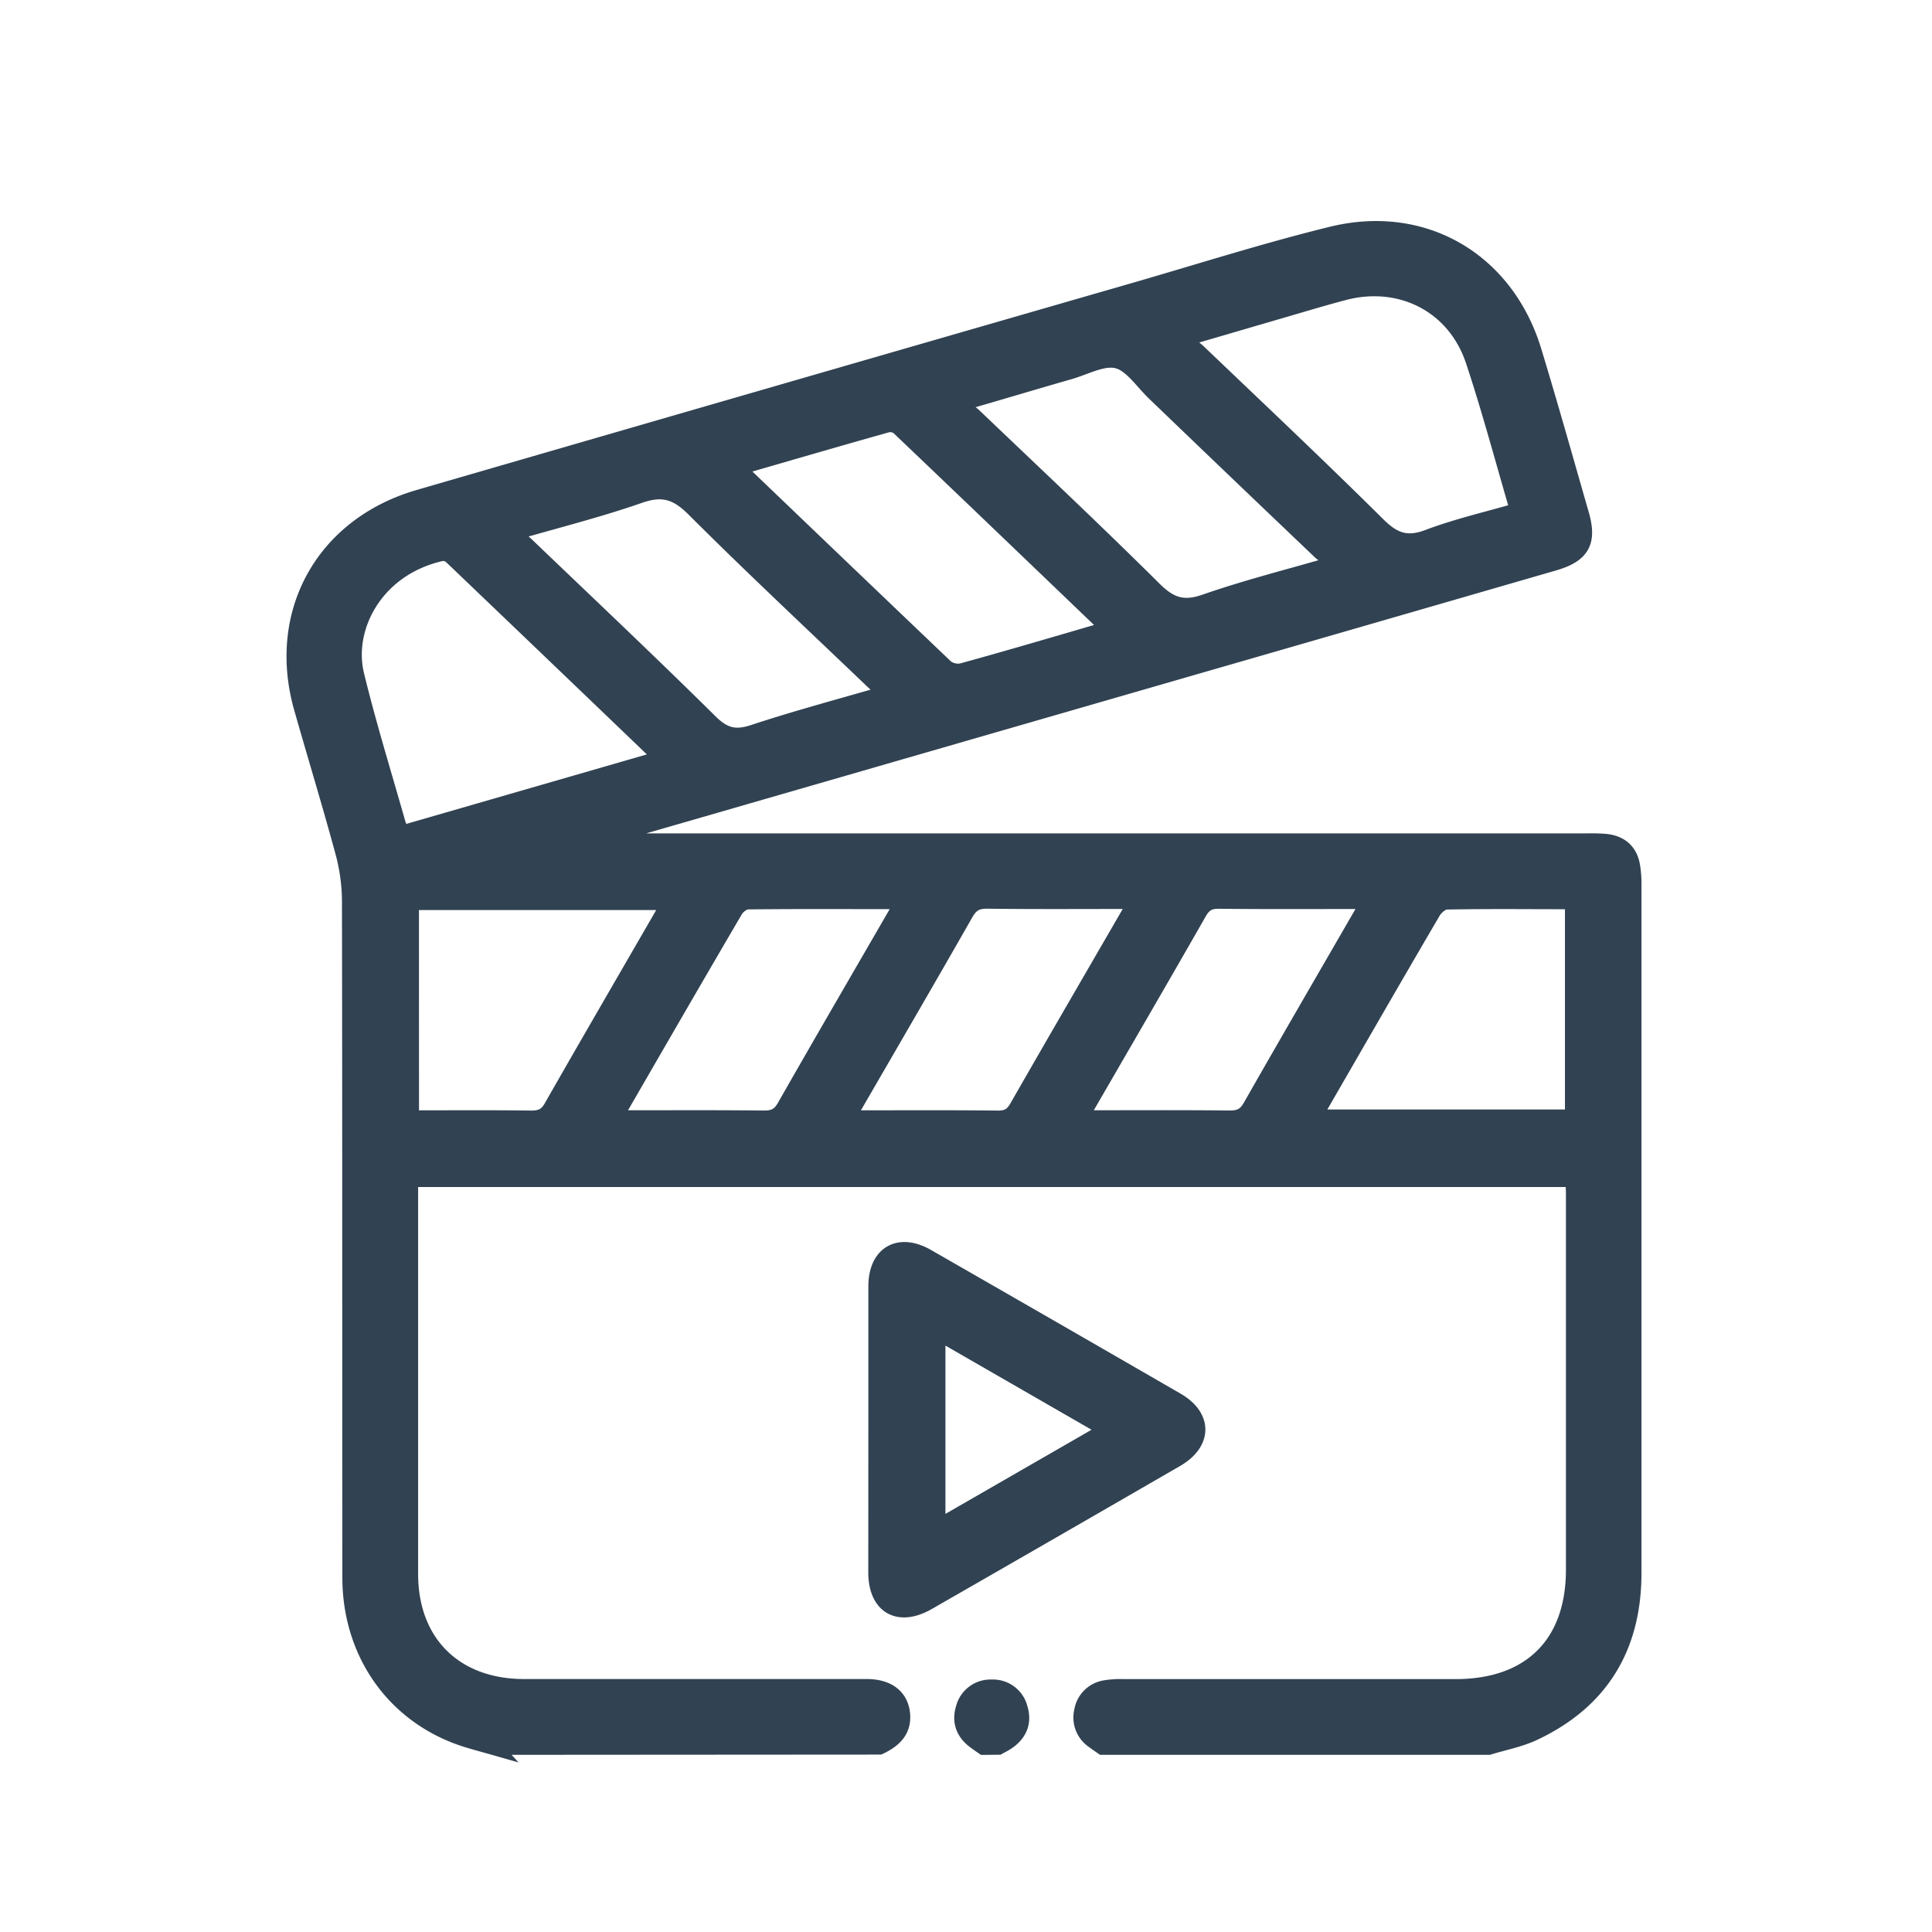
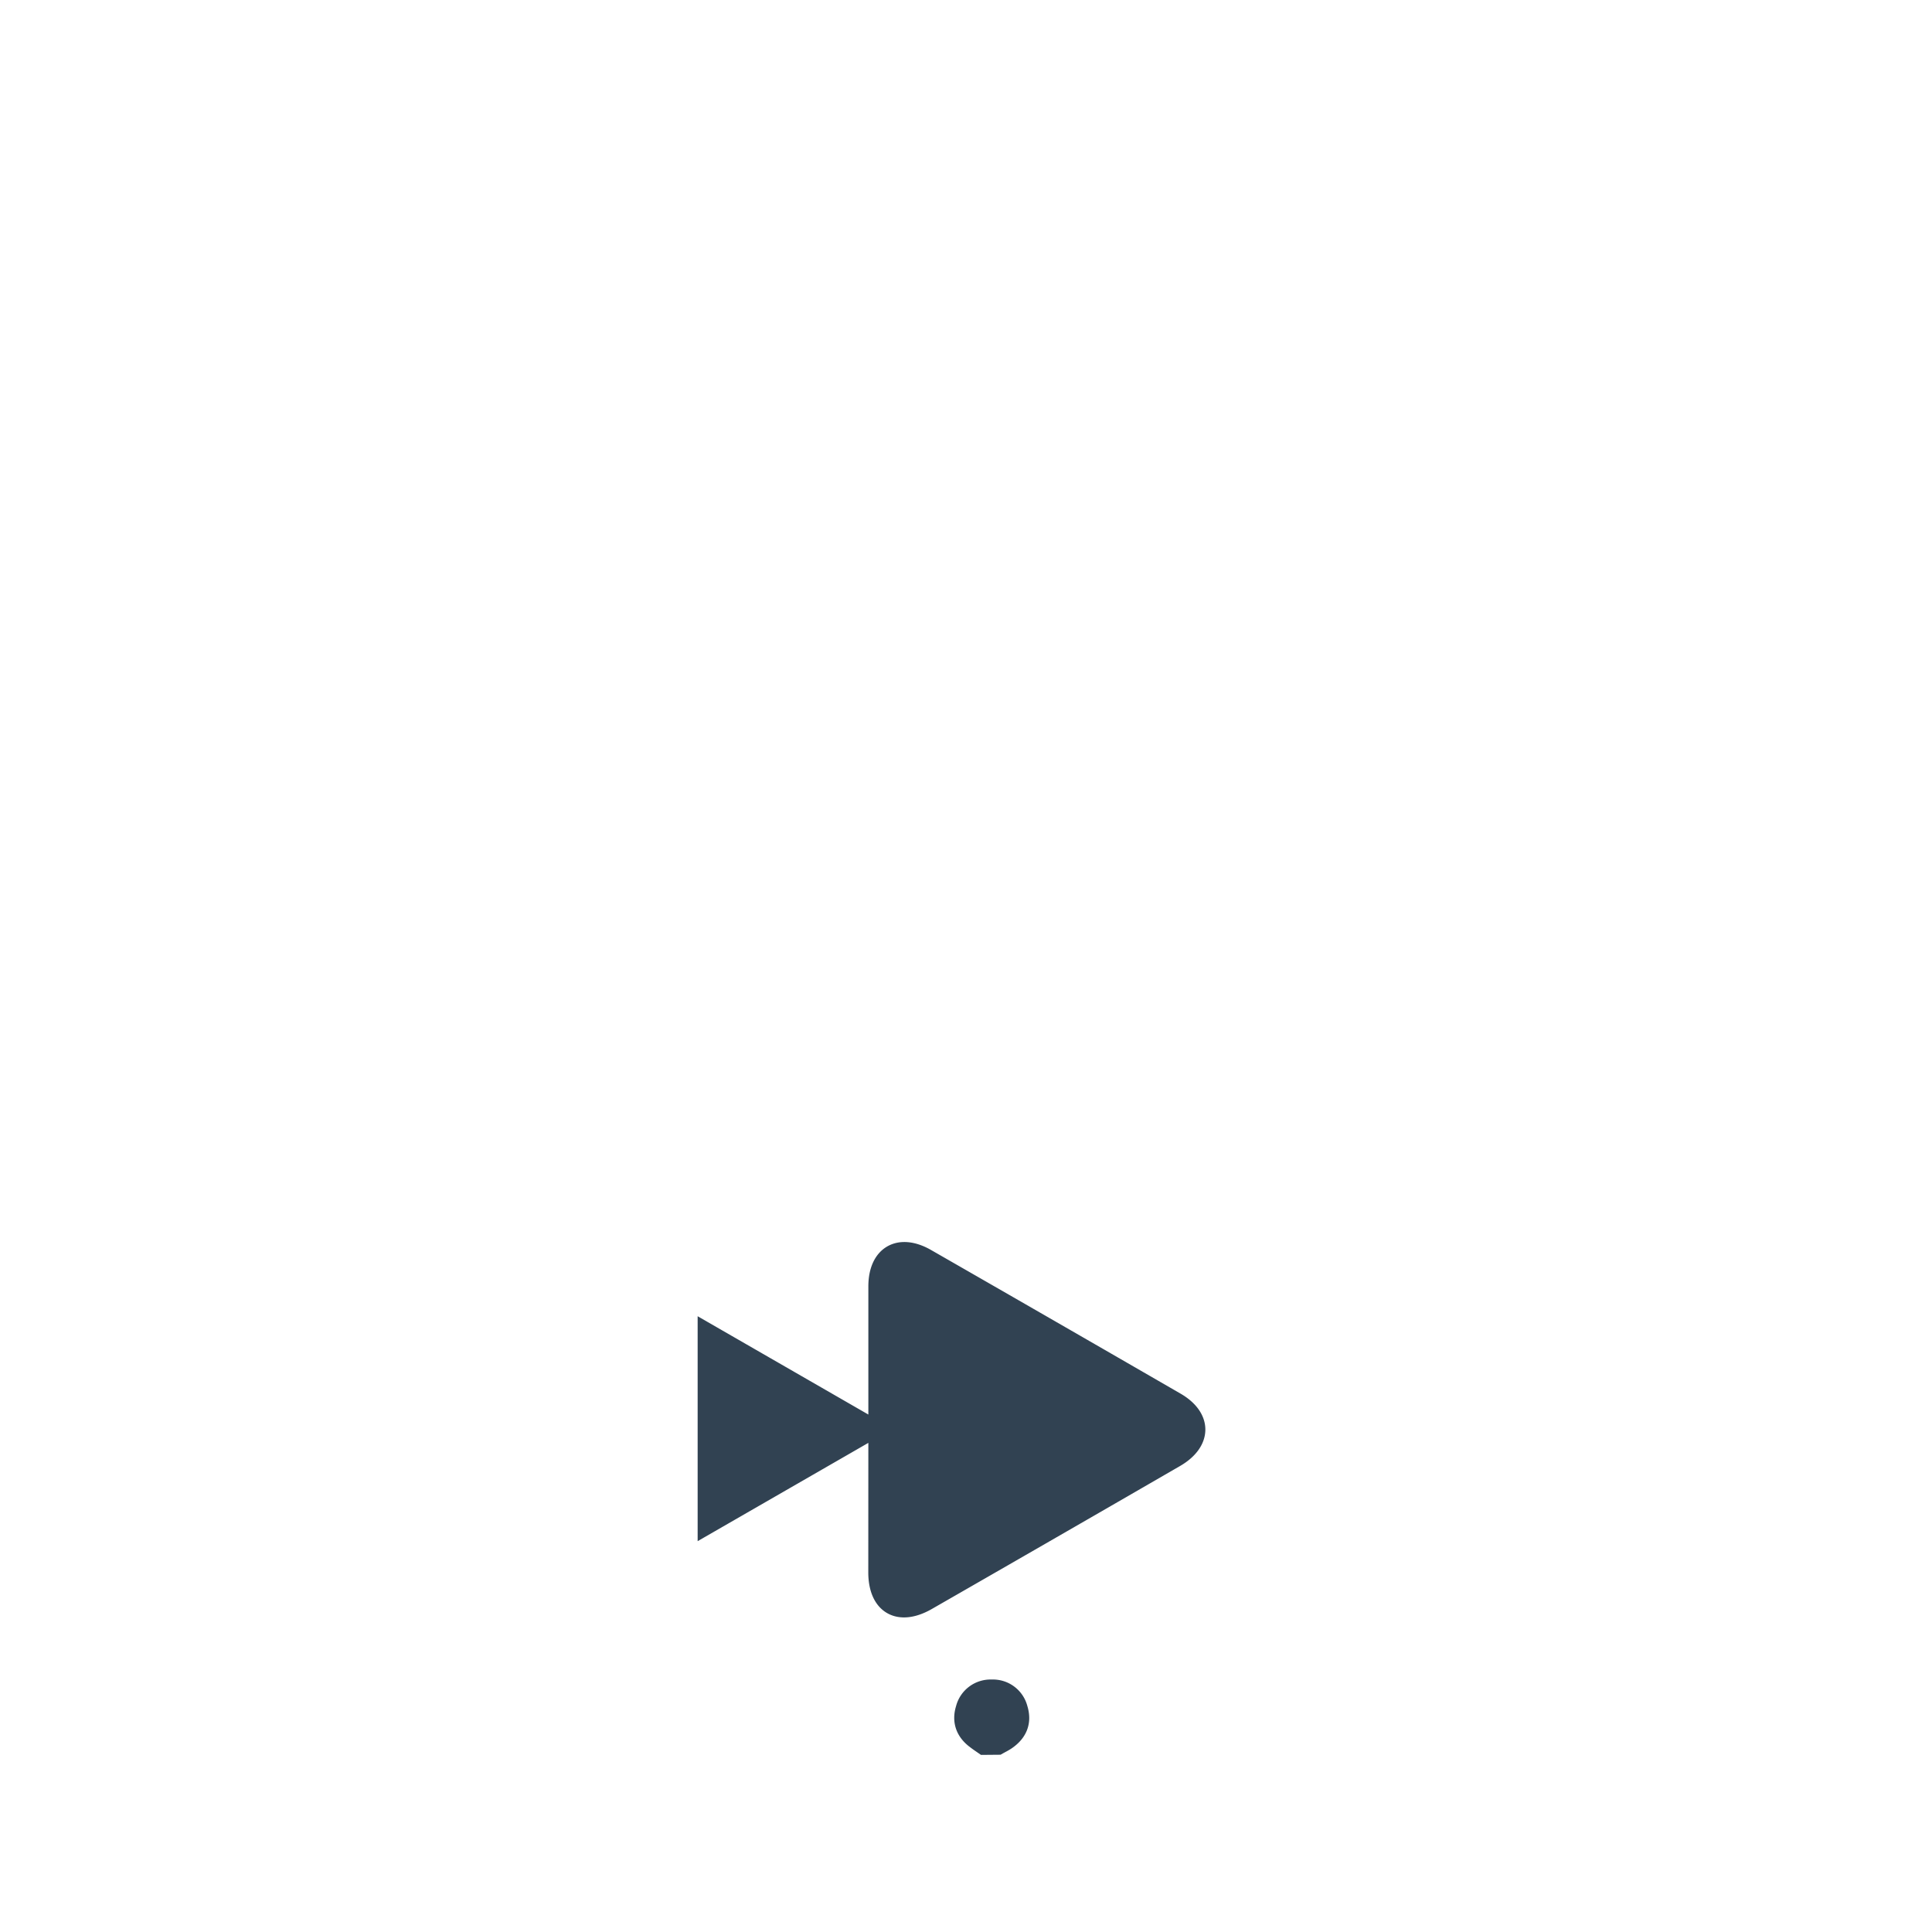
<svg xmlns="http://www.w3.org/2000/svg" width="59" height="59" fill="none" viewBox="0 0 59 59">
  <mask id="mask0_1134_4537" width="59" height="59" x="0" y="0" maskUnits="userSpaceOnUse" style="mask-type: alpha;" fill="none">
    <path fill="#D9D9D9" d="M0.648 0.77H58.804V58.926H0.648z" />
  </mask>
  <g fill="#314252" stroke="#314252" stroke-width="0.5px" mask="url(#mask0_1134_4537)">
-     <path d="M15.06 53.341c-.273-.078-.545-.149-.817-.234-2.159-.682-3.538-2.595-3.538-4.934-.006-6.895 0-13.79-.012-20.69a5.893 5.893 0 00-.217-1.507c-.394-1.451-.835-2.895-1.247-4.343-.829-2.903.646-5.582 3.562-6.429 7.291-2.116 14.585-4.226 21.88-6.33 2-.578 3.991-1.214 6.009-1.708 2.8-.684 5.304.796 6.145 3.548.505 1.657.972 3.325 1.451 4.99.244.846.03 1.229-.832 1.478-4.089 1.184-8.178 2.366-12.268 3.546l-16.441 4.75a.987.987 0 00-.42.222h30.128a5.8 5.8 0 01.59.015c.44.045.726.284.801.726.03.178.045.358.044.539v21.052c0 2.252-.987 3.909-3.044 4.875-.43.202-.907.29-1.37.432H33.671c-.085-.059-.172-.117-.255-.181a.843.843 0 01-.363-.907.838.838 0 01.696-.689c.18-.03.362-.042.544-.035h10.16c2.285 0 3.616-1.317 3.618-3.585V36.488c0-.16-.013-.322-.021-.488H12.519V48.07c0 2.097 1.365 3.448 3.469 3.455h10.479c.635 0 1.021.292 1.075.81.053.516-.263.798-.686.997l-11.797.008zm20.998-42.977c.173.112.339.233.498.363 1.843 1.762 3.7 3.51 5.51 5.306.485.482.893.636 1.553.385.88-.332 1.807-.544 2.749-.816-.46-1.564-.863-3.091-1.361-4.587-.567-1.707-2.233-2.554-3.975-2.093-.613.162-1.219.345-1.826.522-.996.29-1.99.582-3.148.92zM20.19 23.175a.752.752 0 00-.074-.136A4555.178 4555.178 0 0013.8 16.99a.408.408 0 00-.306-.108c-2.036.448-2.975 2.281-2.622 3.73.373 1.536.843 3.046 1.274 4.567.035.096.076.19.123.282l7.92-2.288zm27.85 4.383a1.046 1.046 0 00-.19-.042c-1.225 0-2.45-.014-3.674.01-.146 0-.342.167-.425.308-1.166 1.99-2.317 3.992-3.47 5.988-.054.09-.09.197-.143.31h7.903v-6.575zm-35.494 6.6c1.242 0 2.462-.01 3.68.007.311 0 .485-.09.636-.363 1.12-1.963 2.257-3.916 3.387-5.874.065-.111.117-.23.195-.386h-7.9l.002 6.616zM40.641 17.26l.115-.164c-.143-.083-.309-.142-.425-.252-1.693-1.613-3.384-3.23-5.07-4.852-.37-.354-.704-.882-1.14-.99-.435-.11-.978.197-1.47.338-1.082.31-2.16.635-3.242.946l-.1.155c.139.09.3.15.415.26 1.846 1.761 3.705 3.508 5.515 5.305.486.482.892.624 1.56.392 1.26-.439 2.559-.765 3.843-1.138zm-18.12-2.988c.09.107.126.156.168.197a3342.61 3342.61 0 006.187 5.918.62.62 0 00.507.116c1.382-.38 2.756-.786 4.133-1.187.106-.031.206-.077.355-.134-2.169-2.079-4.292-4.117-6.424-6.148a.437.437 0 00-.355-.076c-1.51.424-3.01.862-4.572 1.314h0zm4.586 6.899c-.2-.17-.319-.262-.428-.363-1.832-1.754-3.688-3.485-5.482-5.277-.525-.525-.965-.659-1.671-.412-1.244.434-2.527.754-3.908 1.155.198.166.33.264.448.376 1.876 1.797 3.766 3.58 5.612 5.405.423.419.77.51 1.33.326 1.315-.435 2.657-.791 4.098-1.21h.001zM25.88 34.158c1.591 0 3.1-.01 4.608.007.304 0 .453-.109.595-.363 1.122-1.96 2.259-3.912 3.39-5.867.07-.122.134-.248.23-.427-1.58 0-3.074.011-4.568-.008-.336 0-.503.114-.664.397-1.11 1.95-2.241 3.888-3.364 5.83-.07.118-.125.237-.228.431h.001zm15.906-6.622c-.165-.011-.28-.026-.398-.026-1.391 0-2.782.008-4.173-.008-.295 0-.453.09-.604.346-1.129 1.978-2.275 3.946-3.416 5.918-.062.11-.112.228-.19.39 1.564 0 3.06-.01 4.556.007.31 0 .484-.091.64-.363 1.12-1.966 2.258-3.922 3.39-5.882.062-.108.117-.228.194-.38v-.002zm-14.229.028a.653.653 0 00-.152-.05c-1.526 0-3.05-.01-4.577.008-.135 0-.32.15-.395.281-1.18 2.014-2.348 4.037-3.517 6.058-.043.074-.078.153-.137.273.181.009.307.022.437.022 1.374 0 2.75-.008 4.124.008.308 0 .48-.091.635-.363 1.119-1.965 2.257-3.916 3.388-5.873.067-.113.125-.23.194-.361v-.003z" stroke="#314252" fill="#314252" stroke-width="0.5px">                                    </path>
-     <path d="M30.035 53.341c-.085-.059-.171-.116-.255-.181-.344-.252-.466-.595-.342-.993a.838.838 0 01.847-.627.836.836 0 01.847.623c.132.426-.008.767-.372 1.018-.085.059-.181.104-.272.156l-.453.004zM26.768 43.63v-4.346c0-.989.686-1.386 1.543-.893 2.54 1.457 5.078 2.918 7.615 4.384.852.492.843 1.284-.018 1.78a2552.217 2552.217 0 01-7.576 4.364c-.89.511-1.564.123-1.566-.898l.002-4.39zm7.067.032l-5.213-3.002v6.004l5.213-3.002z" stroke="#314252" fill="#314252" stroke-width="0.5px">                                    </path>
+     <path d="M30.035 53.341c-.085-.059-.171-.116-.255-.181-.344-.252-.466-.595-.342-.993a.838.838 0 01.847-.627.836.836 0 01.847.623c.132.426-.008.767-.372 1.018-.085.059-.181.104-.272.156l-.453.004zM26.768 43.63v-4.346c0-.989.686-1.386 1.543-.893 2.54 1.457 5.078 2.918 7.615 4.384.852.492.843 1.284-.018 1.78a2552.217 2552.217 0 01-7.576 4.364c-.89.511-1.564.123-1.566-.898l.002-4.39zl-5.213-3.002v6.004l5.213-3.002z" stroke="#314252" fill="#314252" stroke-width="0.5px">                                    </path>
  </g>
</svg>